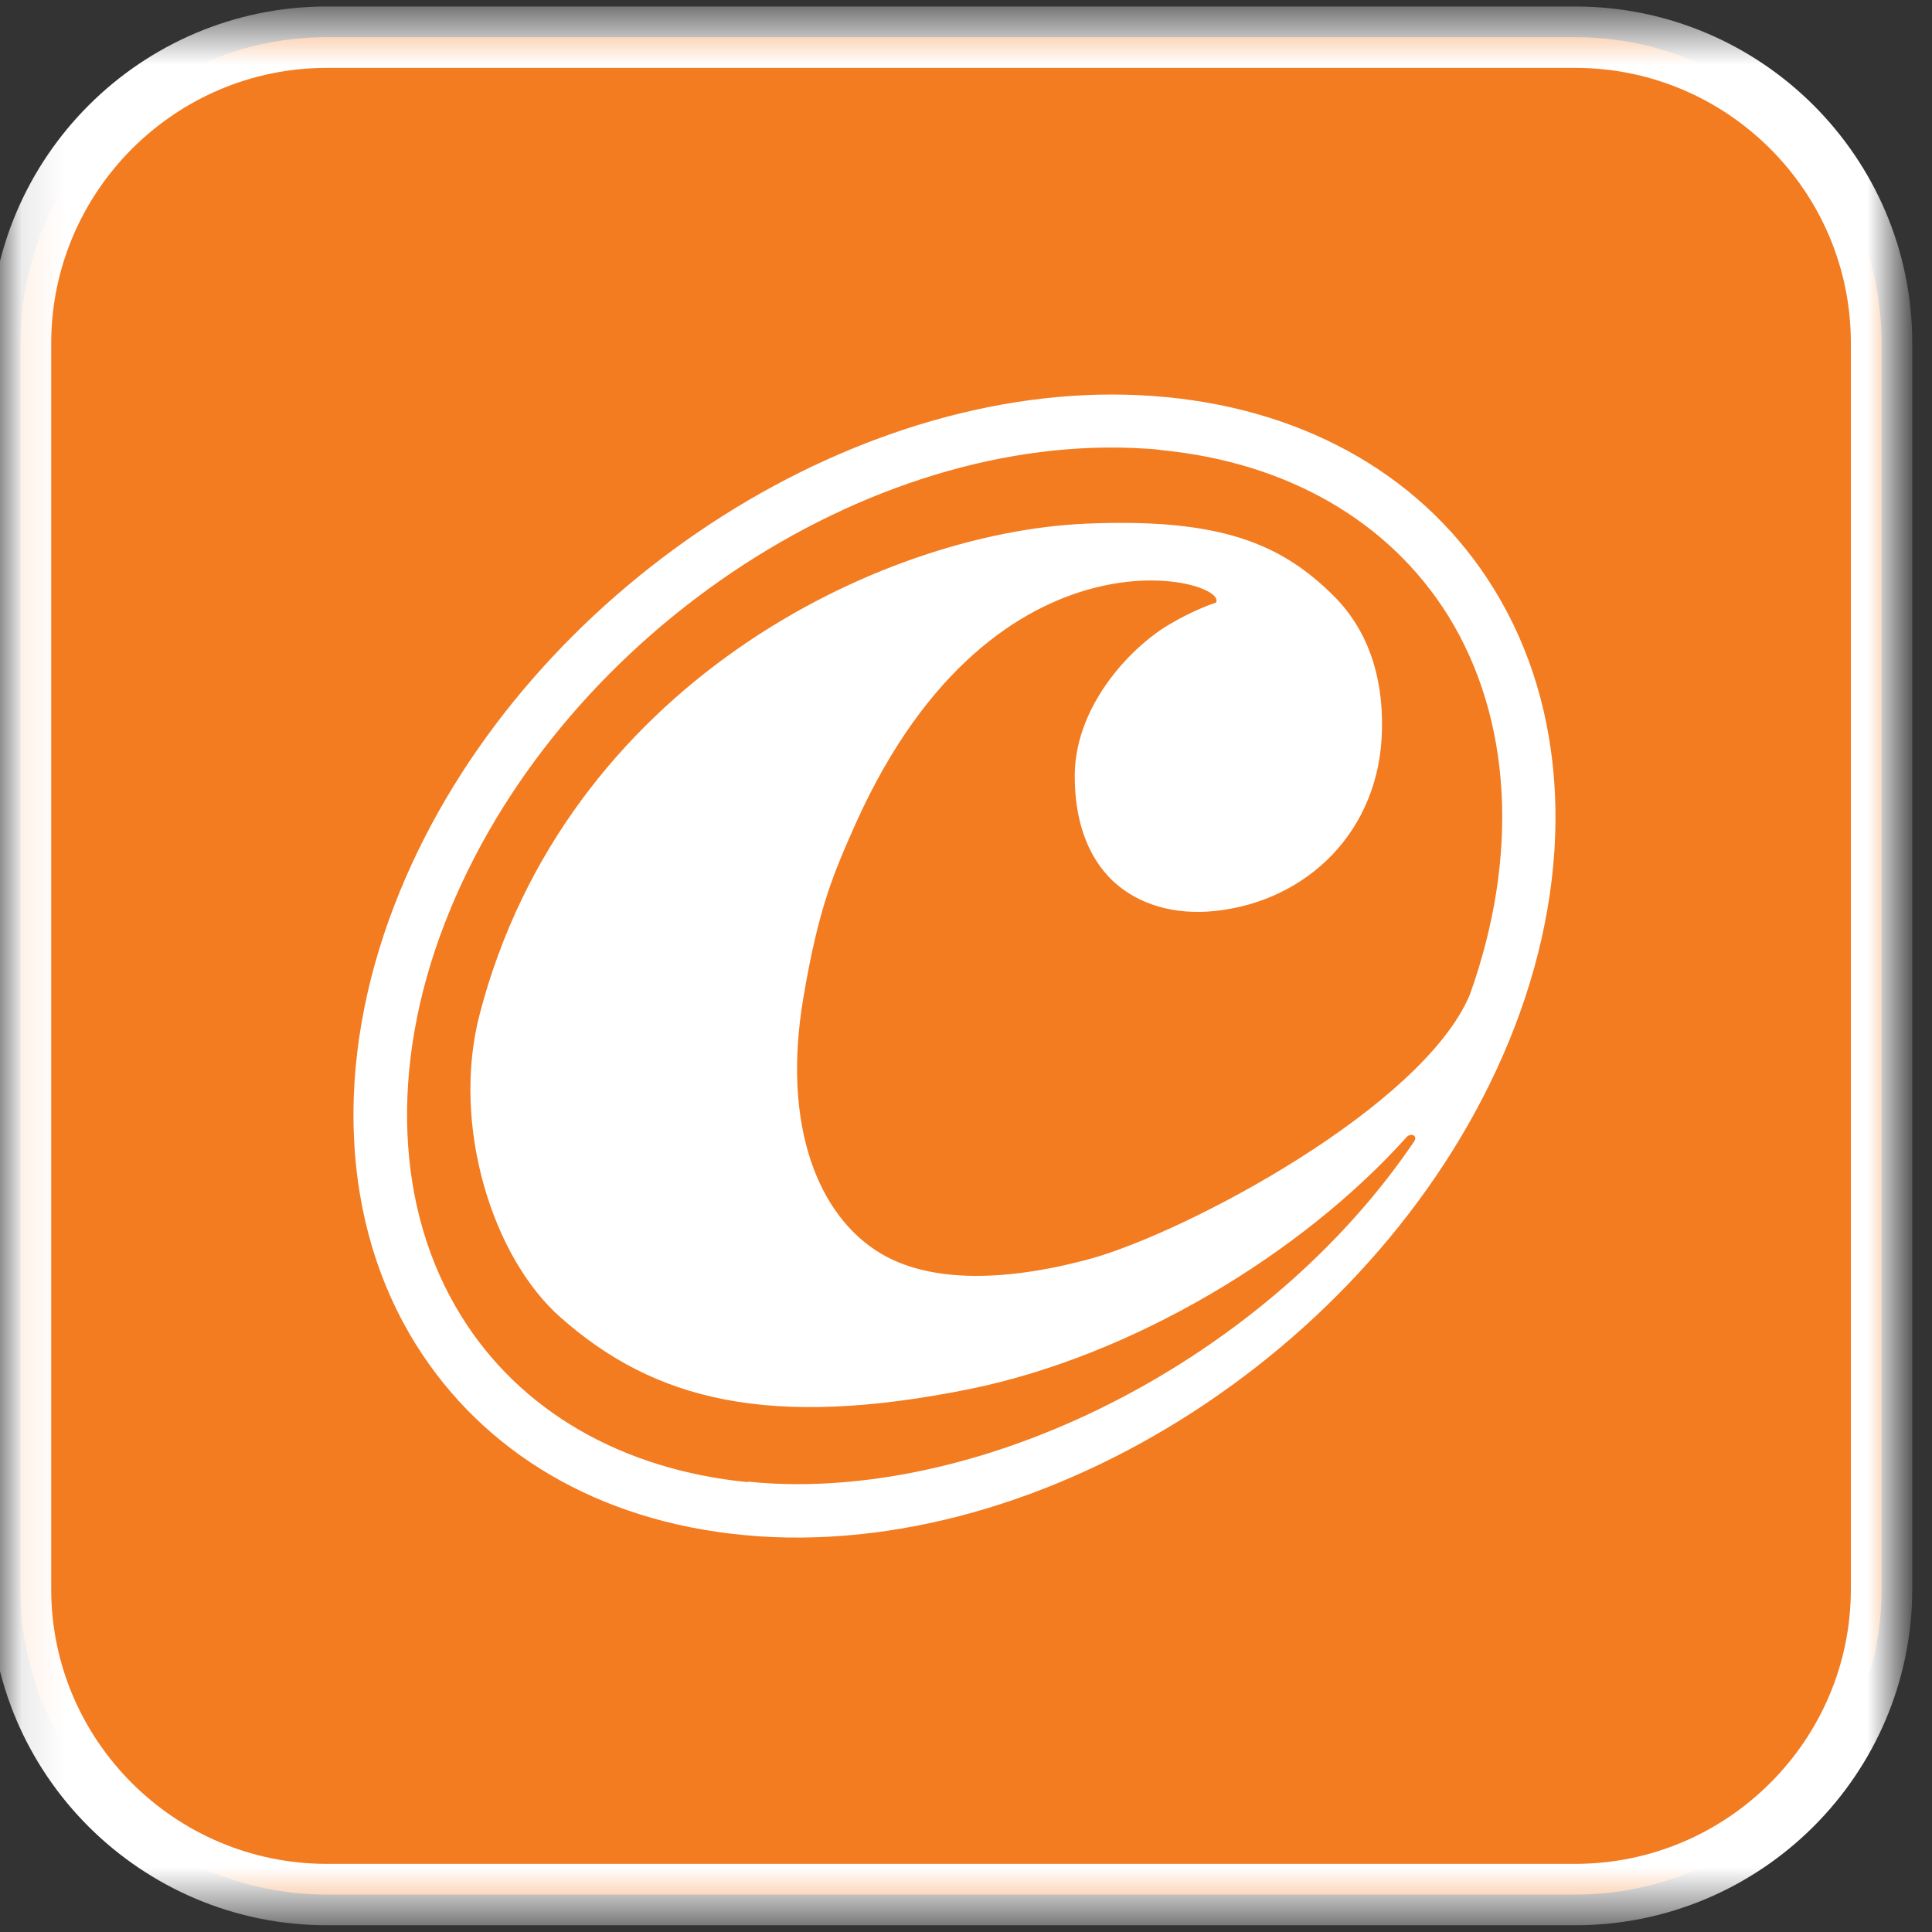
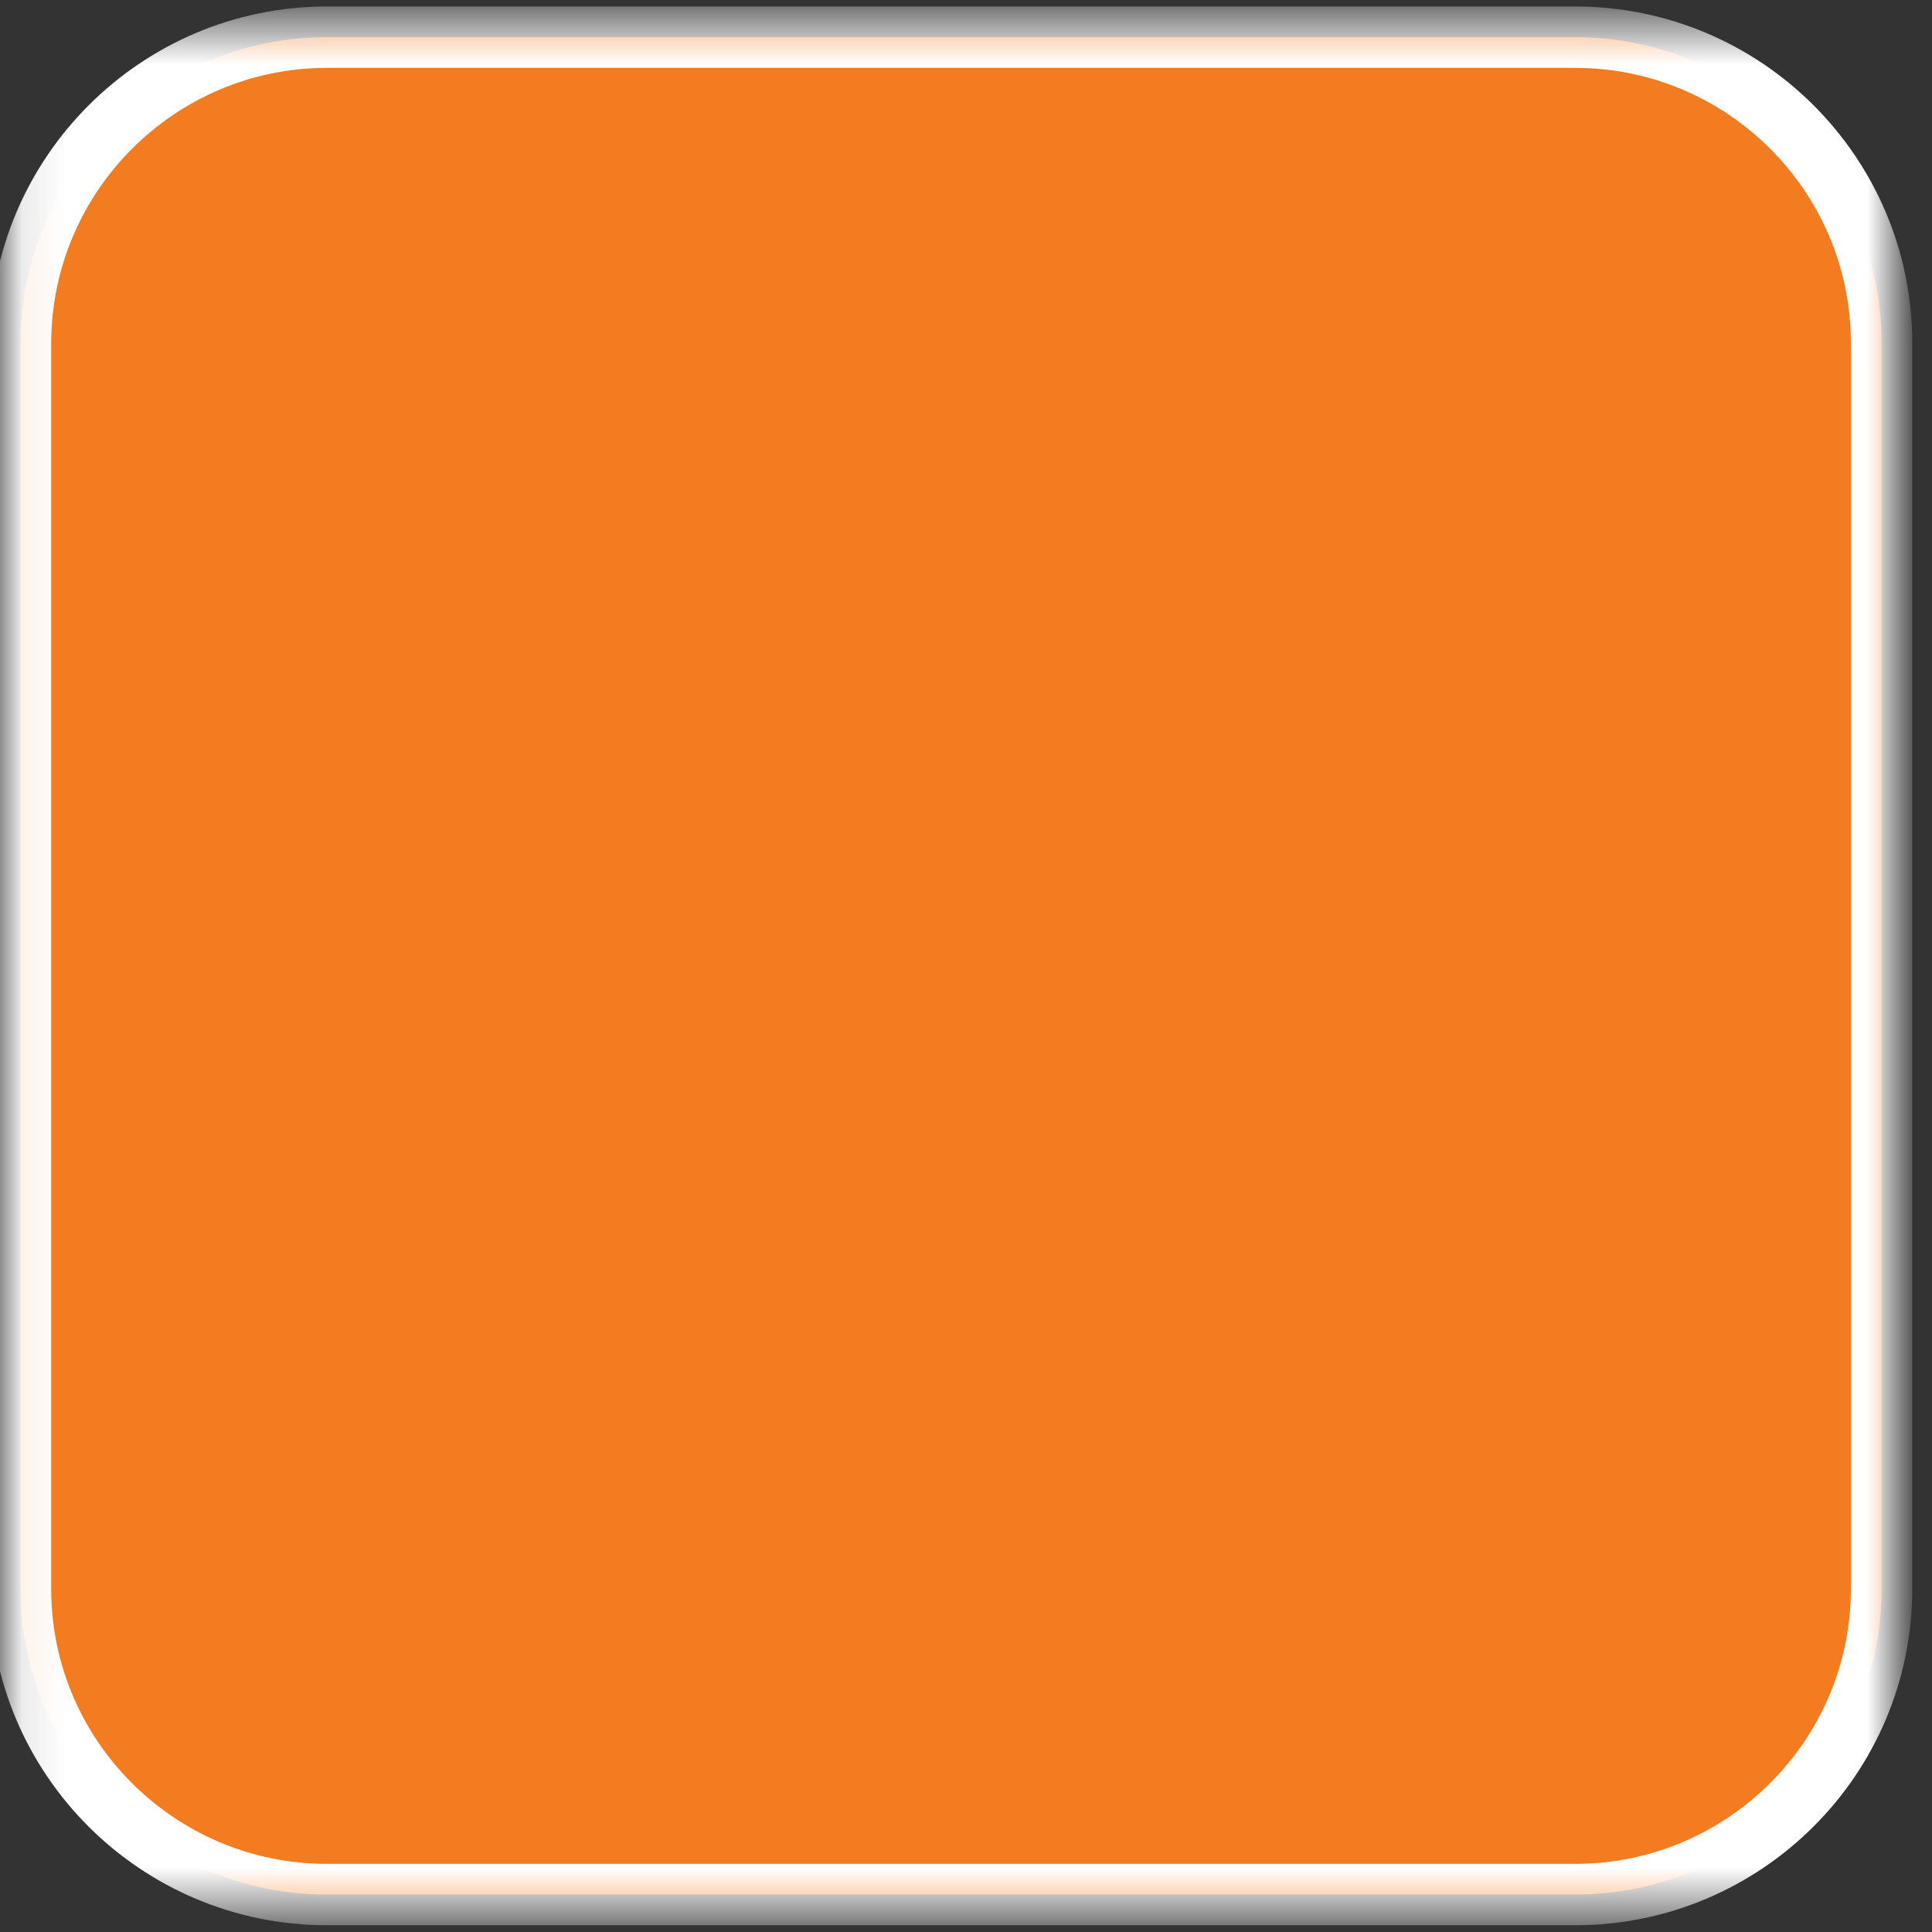
<svg xmlns="http://www.w3.org/2000/svg" width="45" height="45" viewBox="0 0 45 45" fill="none">
  <rect x="0" y="0" width="45" height="45" fill="#333333" stroke="none" />
  <path d="M7.614 0.866H36.689C40.623 0.866 43.825 4.061 43.825 7.988V37.013C43.825 40.933 40.623 44.128 36.689 44.128H7.614C3.679 44.128 0.478 40.933 0.478 37.013V7.988C0.484 4.061 3.686 0.866 7.614 0.866Z" fill="#F37B20" />
  <mask id="mask0_21_11288" style="mask-type:luminance" maskUnits="userSpaceOnUse" x="0" y="0" width="45" height="45">
    <path d="M0.094 0.483H44.221V44.523H0.094V0.483Z" fill="white" />
  </mask>
  <g mask="url(#mask0_21_11288)">
    <path d="M7.614 0.866H36.689C40.623 0.866 43.825 4.061 43.825 7.988V37.013C43.825 40.933 40.623 44.128 36.689 44.128H7.614C3.679 44.128 0.478 40.933 0.478 37.013V7.988C0.484 4.061 3.686 0.866 7.614 0.866Z" stroke="white" stroke-width="1.43" stroke-miterlimit="10" />
  </g>
-   <path d="M17.42 34.522C14.48 34.233 12.106 32.857 10.741 30.649C9.208 28.179 9.066 24.849 10.358 21.507C12.913 14.902 20.177 10.015 26.701 10.451C26.822 10.458 26.936 10.465 27.058 10.485C29.99 10.774 32.364 12.143 33.736 14.351C35.216 16.748 35.391 19.943 34.234 23.171C33.131 25.782 27.663 28.689 25.396 29.32C23.264 29.897 21.596 29.837 20.52 29.199C19.061 28.333 18.206 26.226 18.711 23.245C19.067 21.137 19.41 20.352 19.948 19.144C23.19 11.975 28.645 13.492 28.322 14.036C27.777 14.217 27.293 14.512 27.293 14.512C26.432 14.989 25.067 16.352 25.033 18.016C25.02 19.097 25.329 19.956 25.921 20.52C26.513 21.07 27.347 21.319 28.308 21.218C30.441 20.99 32.149 19.359 32.189 16.989C32.216 15.7 31.833 14.653 31.073 13.888C29.855 12.673 28.443 12.062 25.295 12.197C20.473 12.405 13.162 15.969 11.171 23.628C10.499 26.219 11.481 29.306 13.061 30.689C15.247 32.623 17.924 33.294 22.585 32.354C26.398 31.575 30.333 29.192 32.761 26.487C32.868 26.373 33.03 26.454 32.936 26.588C29.775 31.267 23.816 34.569 18.57 34.569C18.18 34.569 17.796 34.549 17.413 34.509M9.194 21.064C7.761 24.762 7.936 28.501 9.678 31.3C11.259 33.844 13.956 35.428 17.292 35.751C17.42 35.764 17.547 35.771 17.675 35.784C24.71 36.254 32.532 31.018 35.27 23.943C36.702 20.238 36.527 16.506 34.785 13.7C33.212 11.156 30.508 9.572 27.172 9.25C26.748 9.21 26.324 9.189 25.901 9.189C19.121 9.189 11.81 14.284 9.194 21.064Z" fill="white" />
</svg>